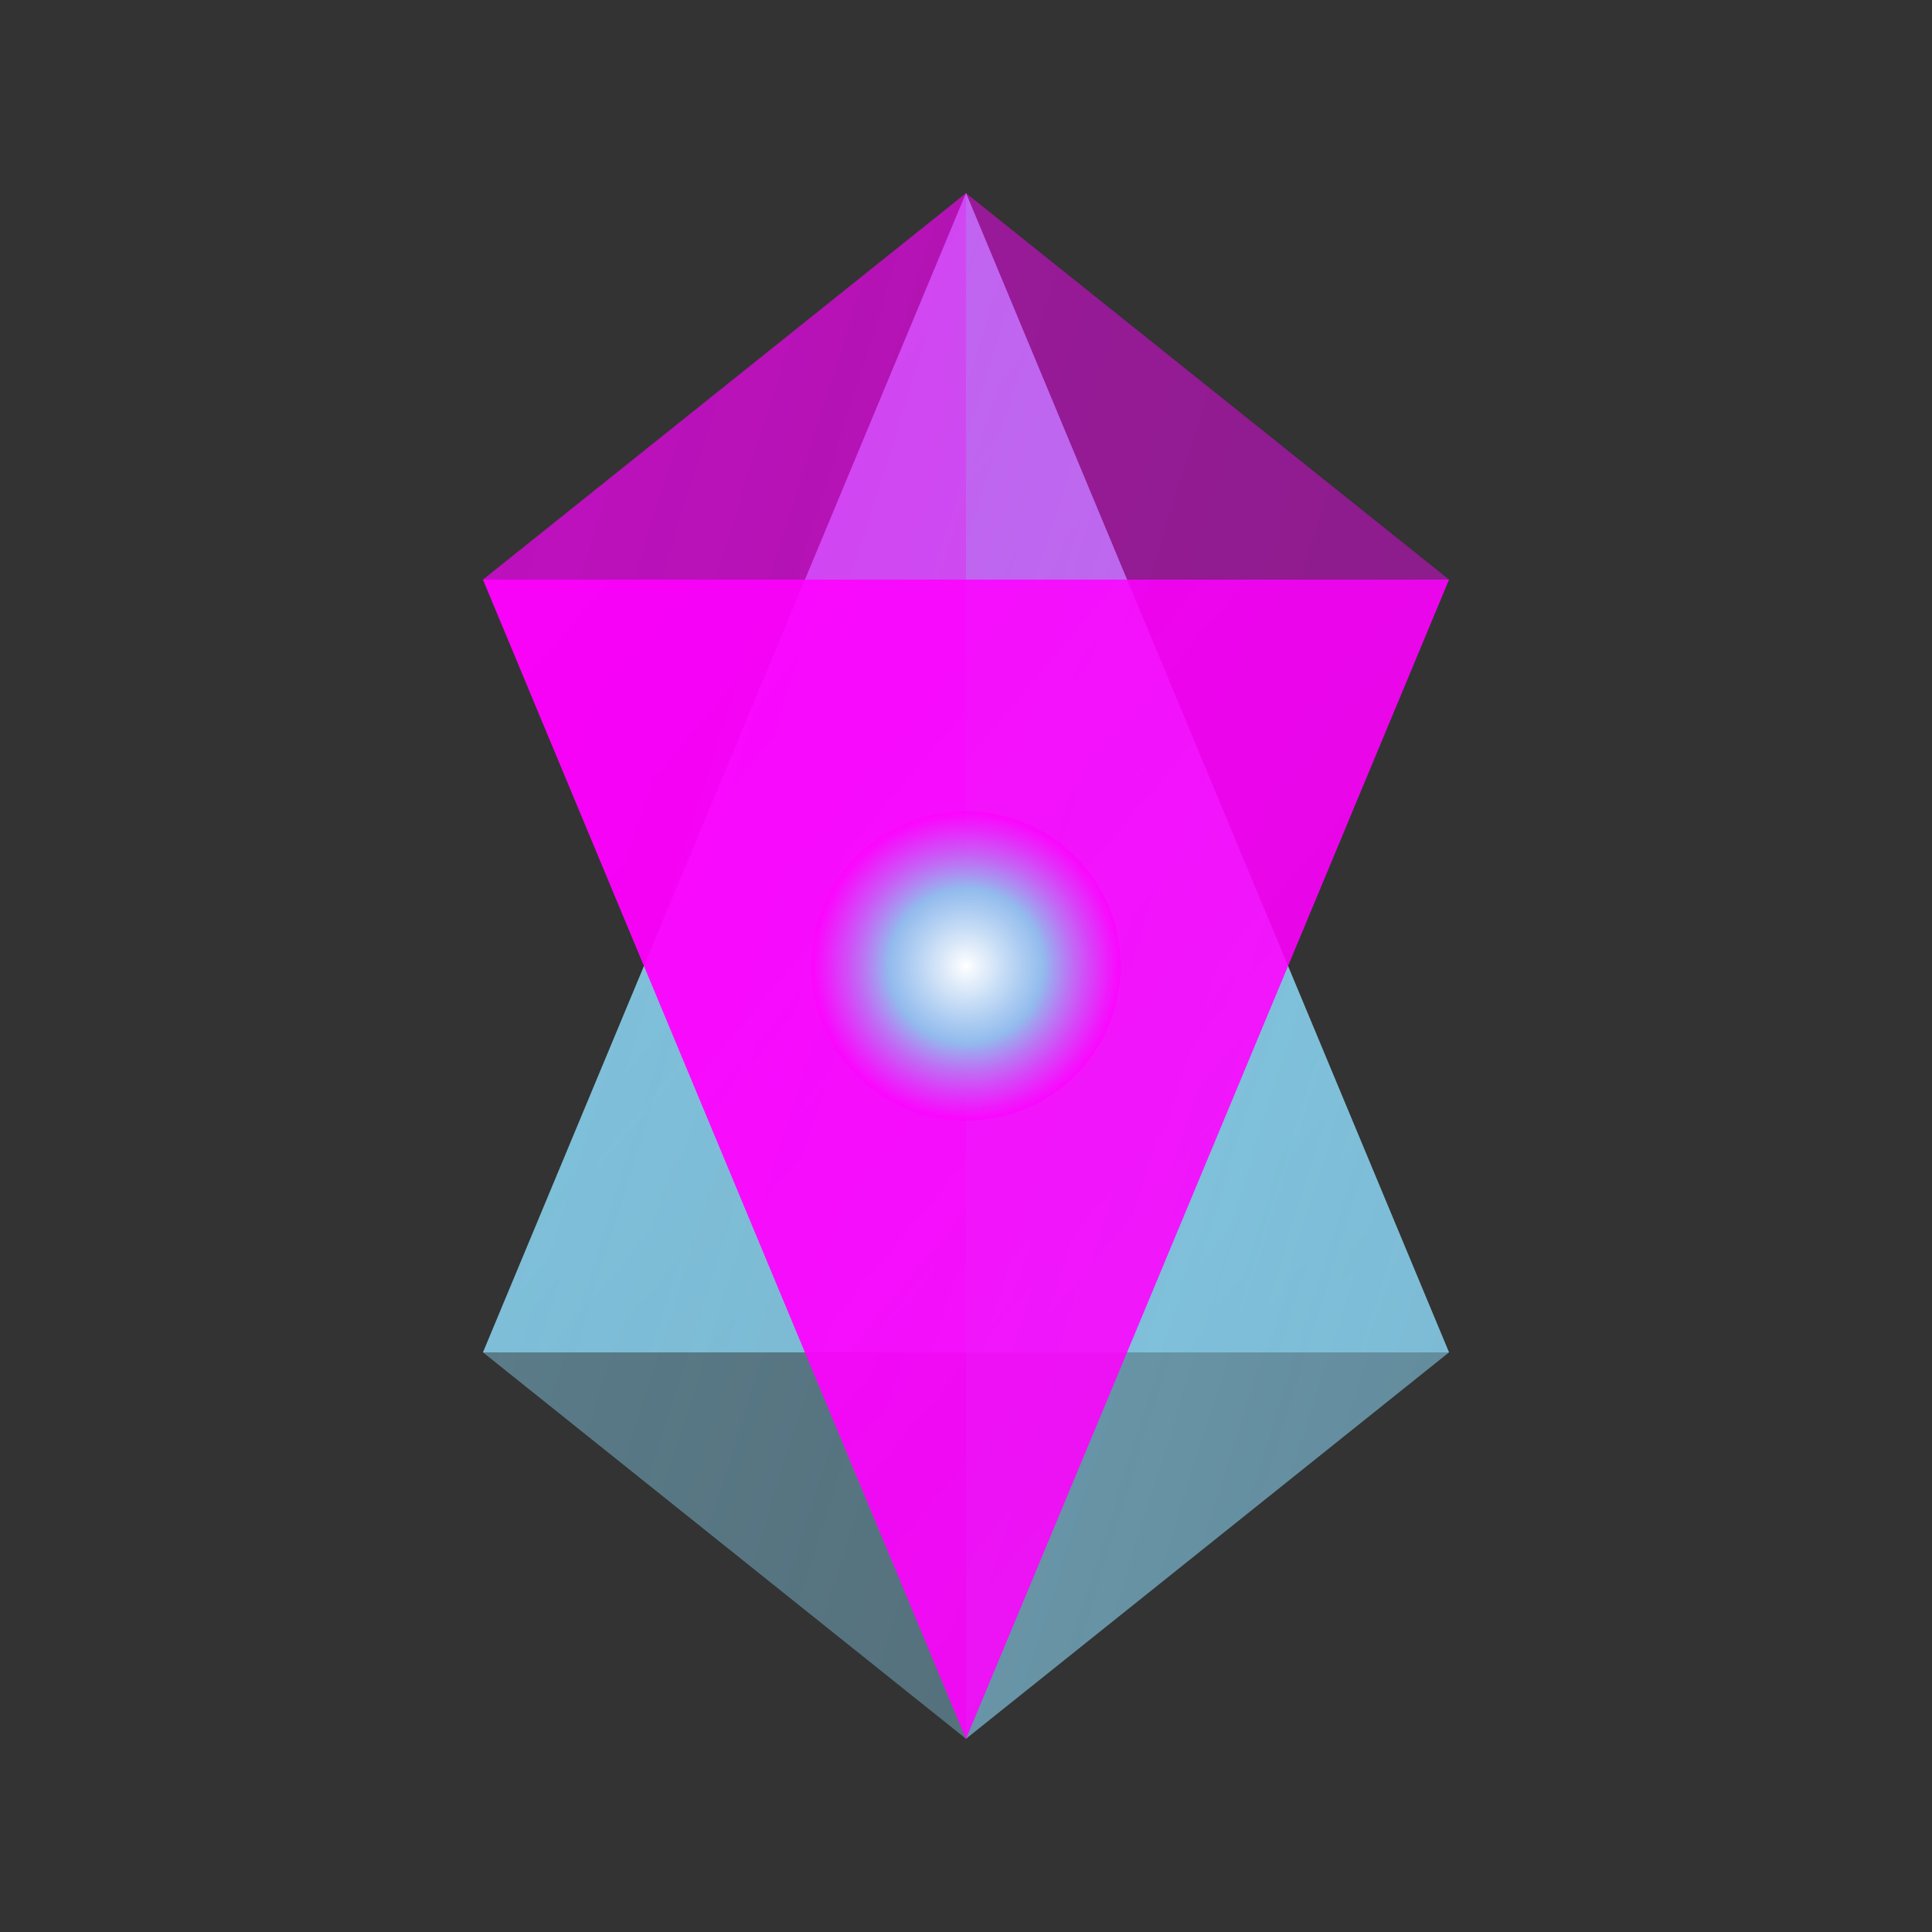
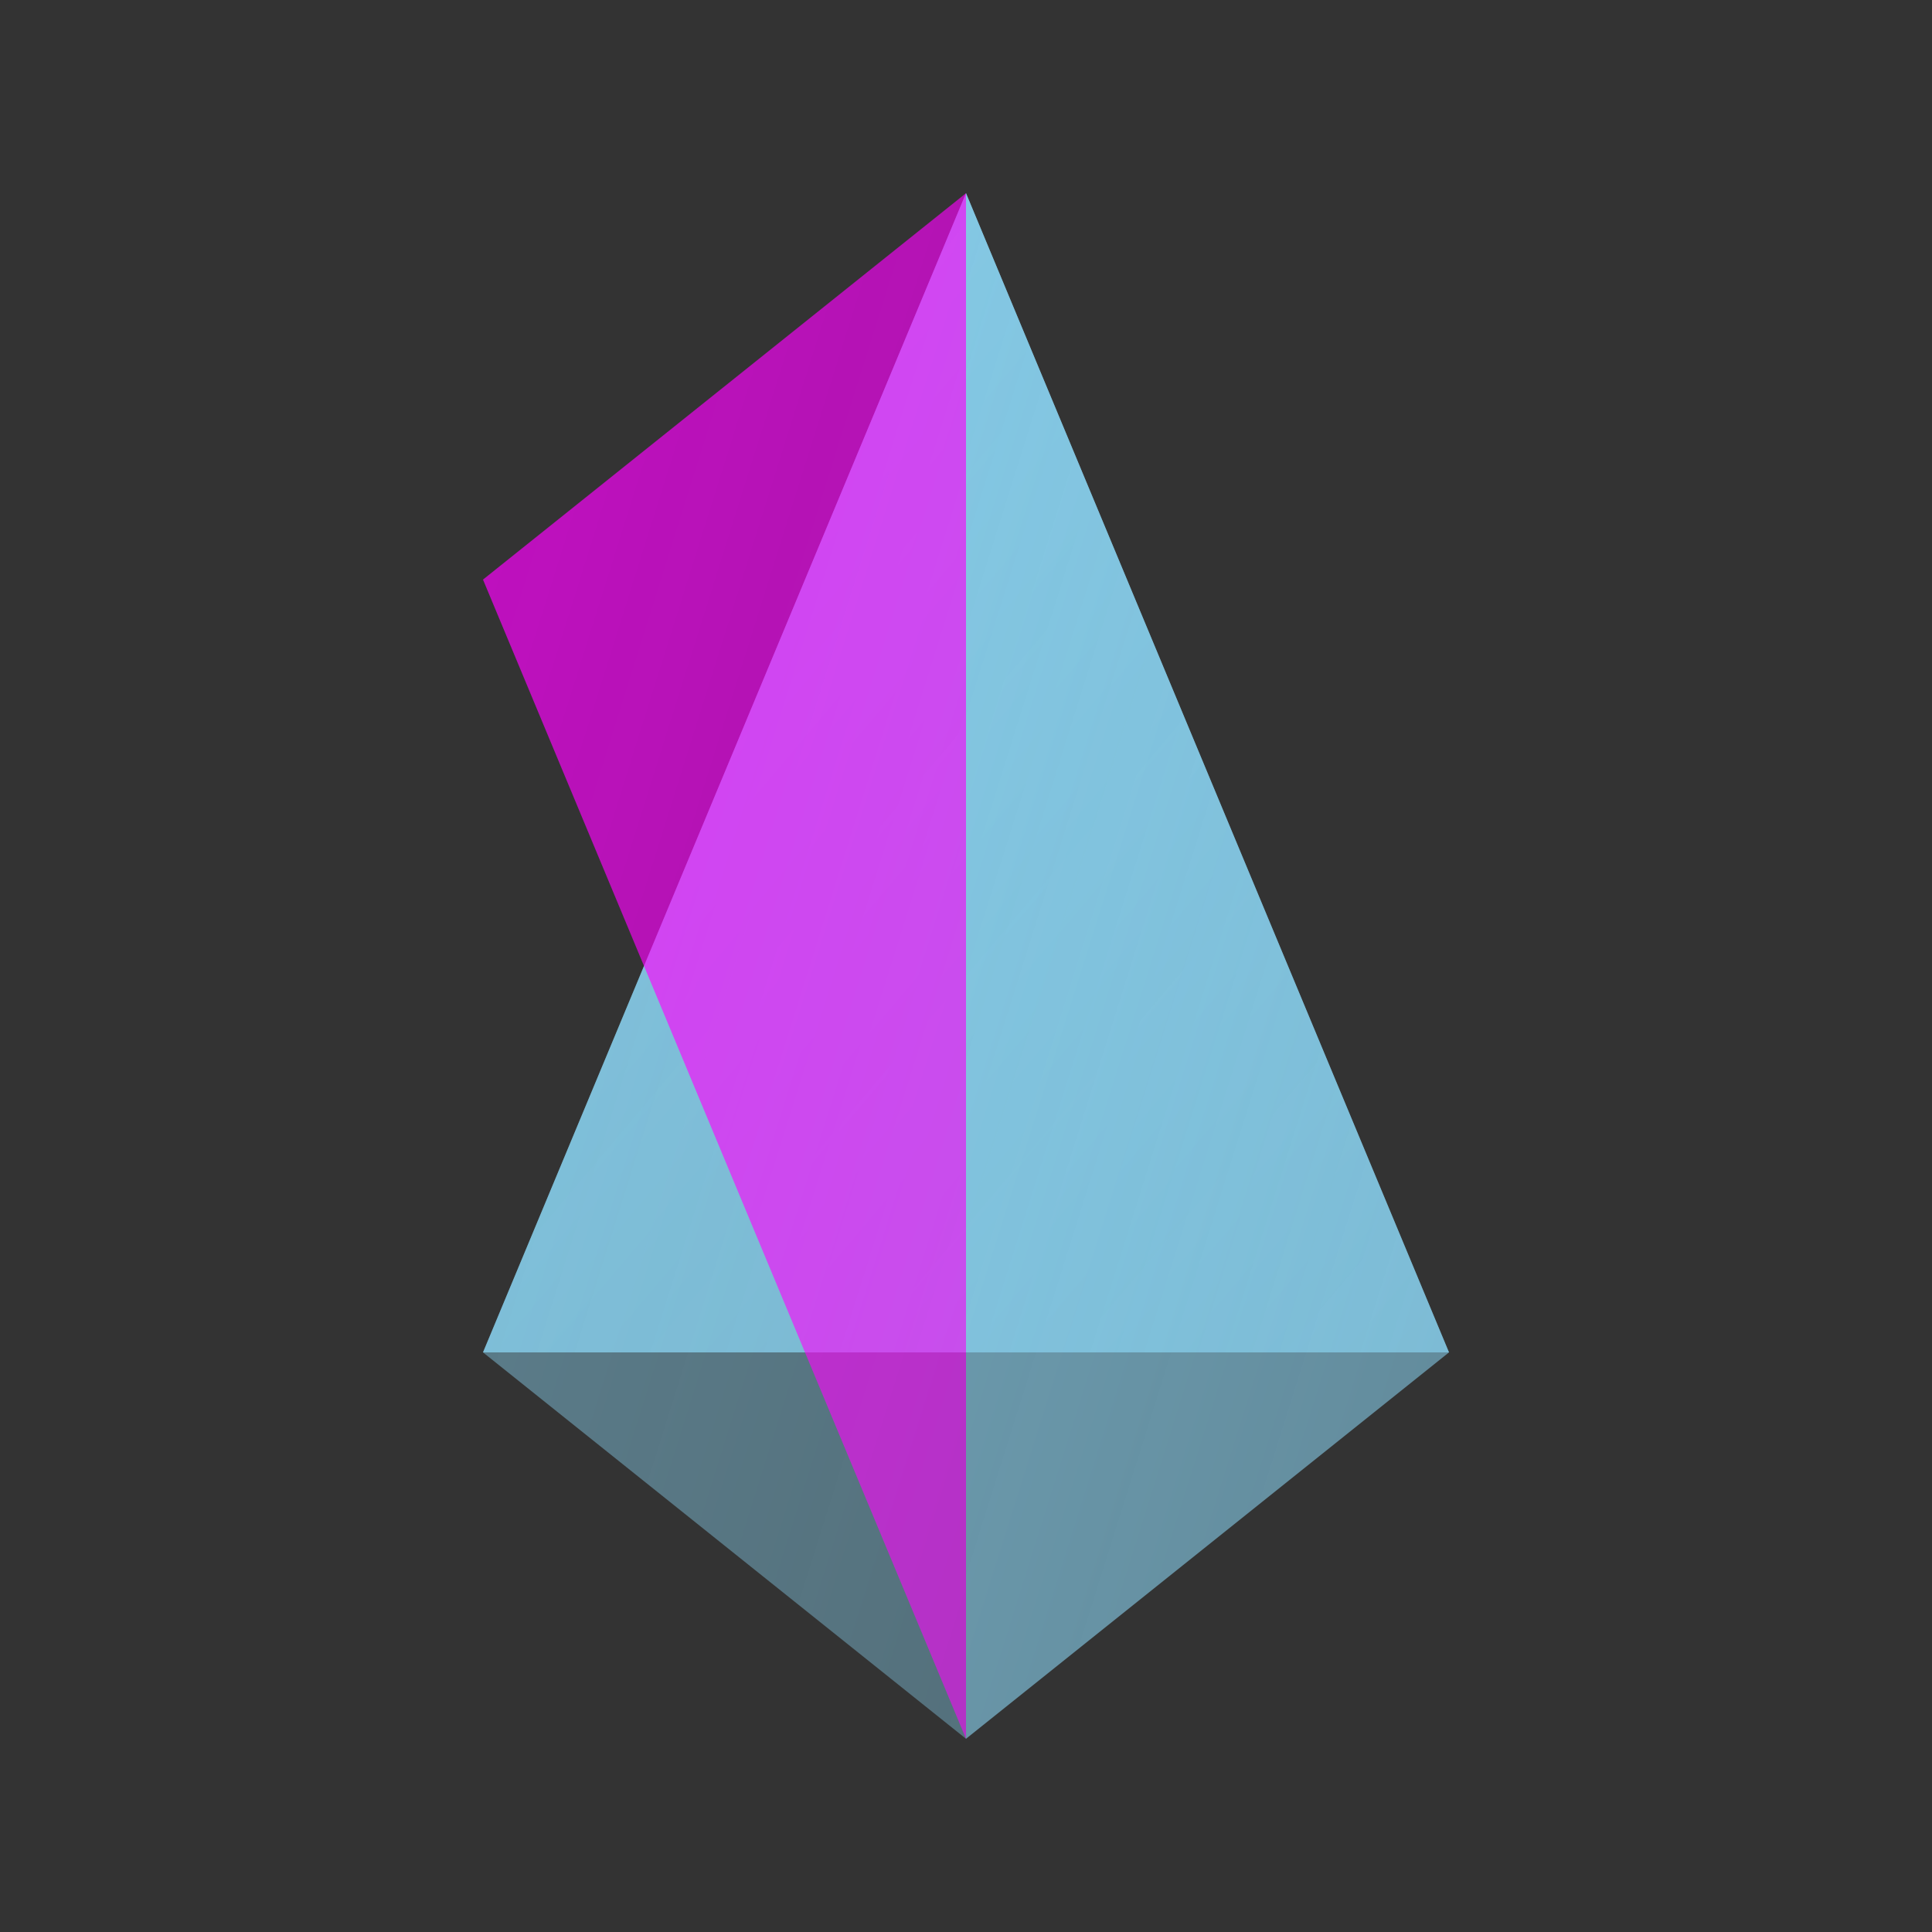
<svg xmlns="http://www.w3.org/2000/svg" viewBox="0 0 100 100">
  <rect x="0" y="0" width="100" height="100" fill="#333333" stroke="none" />
  <path d="M50 10 L75 70 L25 70 Z" fill="url(#gradient1)" opacity="0.9" />
  <path d="M50 10 L75 70 L50 90 Z" fill="url(#gradient1)" opacity="0.7" />
  <path d="M50 10 L25 70 L50 90 Z" fill="url(#gradient1)" opacity="0.5" />
-   <path d="M50 90 L25 30 L75 30 Z" fill="url(#gradient2)" opacity="0.9" />
+   <path d="M50 90 L25 30 Z" fill="url(#gradient2)" opacity="0.9" />
  <path d="M50 90 L25 30 L50 10 Z" fill="url(#gradient2)" opacity="0.7" />
-   <path d="M50 90 L75 30 L50 10 Z" fill="url(#gradient2)" opacity="0.5" />
-   <circle cx="50" cy="50" r="8" fill="url(#gradient3)" opacity="1" />
  <defs>
    <linearGradient id="gradient1" x1="0%" y1="0%" x2="100%" y2="100%">
      <stop offset="0%" style="stop-color:#87CEEB;stop-opacity:1" />
      <stop offset="100%" style="stop-color:#87CEEB;stop-opacity:0.8" />
    </linearGradient>
    <linearGradient id="gradient2" x1="0%" y1="0%" x2="100%" y2="100%">
      <stop offset="0%" style="stop-color:#FF00FF;stop-opacity:1" />
      <stop offset="100%" style="stop-color:#FF00FF;stop-opacity:0.8" />
    </linearGradient>
    <radialGradient id="gradient3" cx="50%" cy="50%" r="50%">
      <stop offset="0%" style="stop-color:#FFFFFF;stop-opacity:1" />
      <stop offset="50%" style="stop-color:#87CEEB;stop-opacity:0.9" />
      <stop offset="100%" style="stop-color:#FF00FF;stop-opacity:0.7" />
    </radialGradient>
  </defs>
</svg>